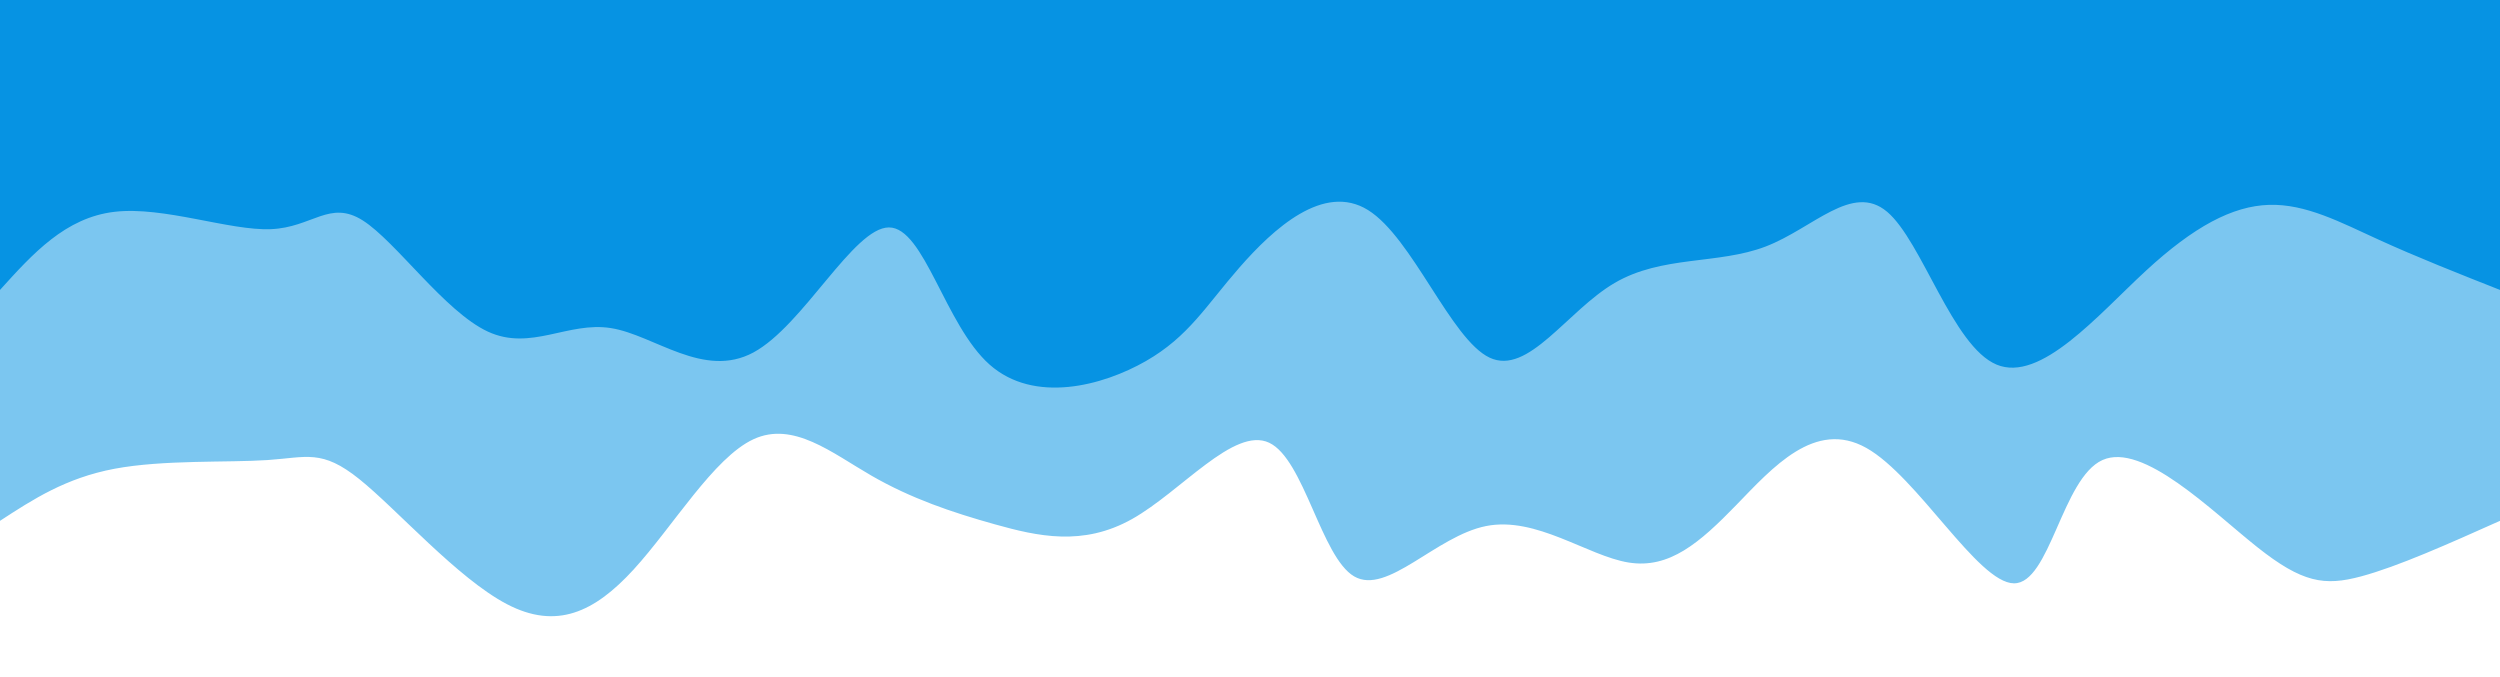
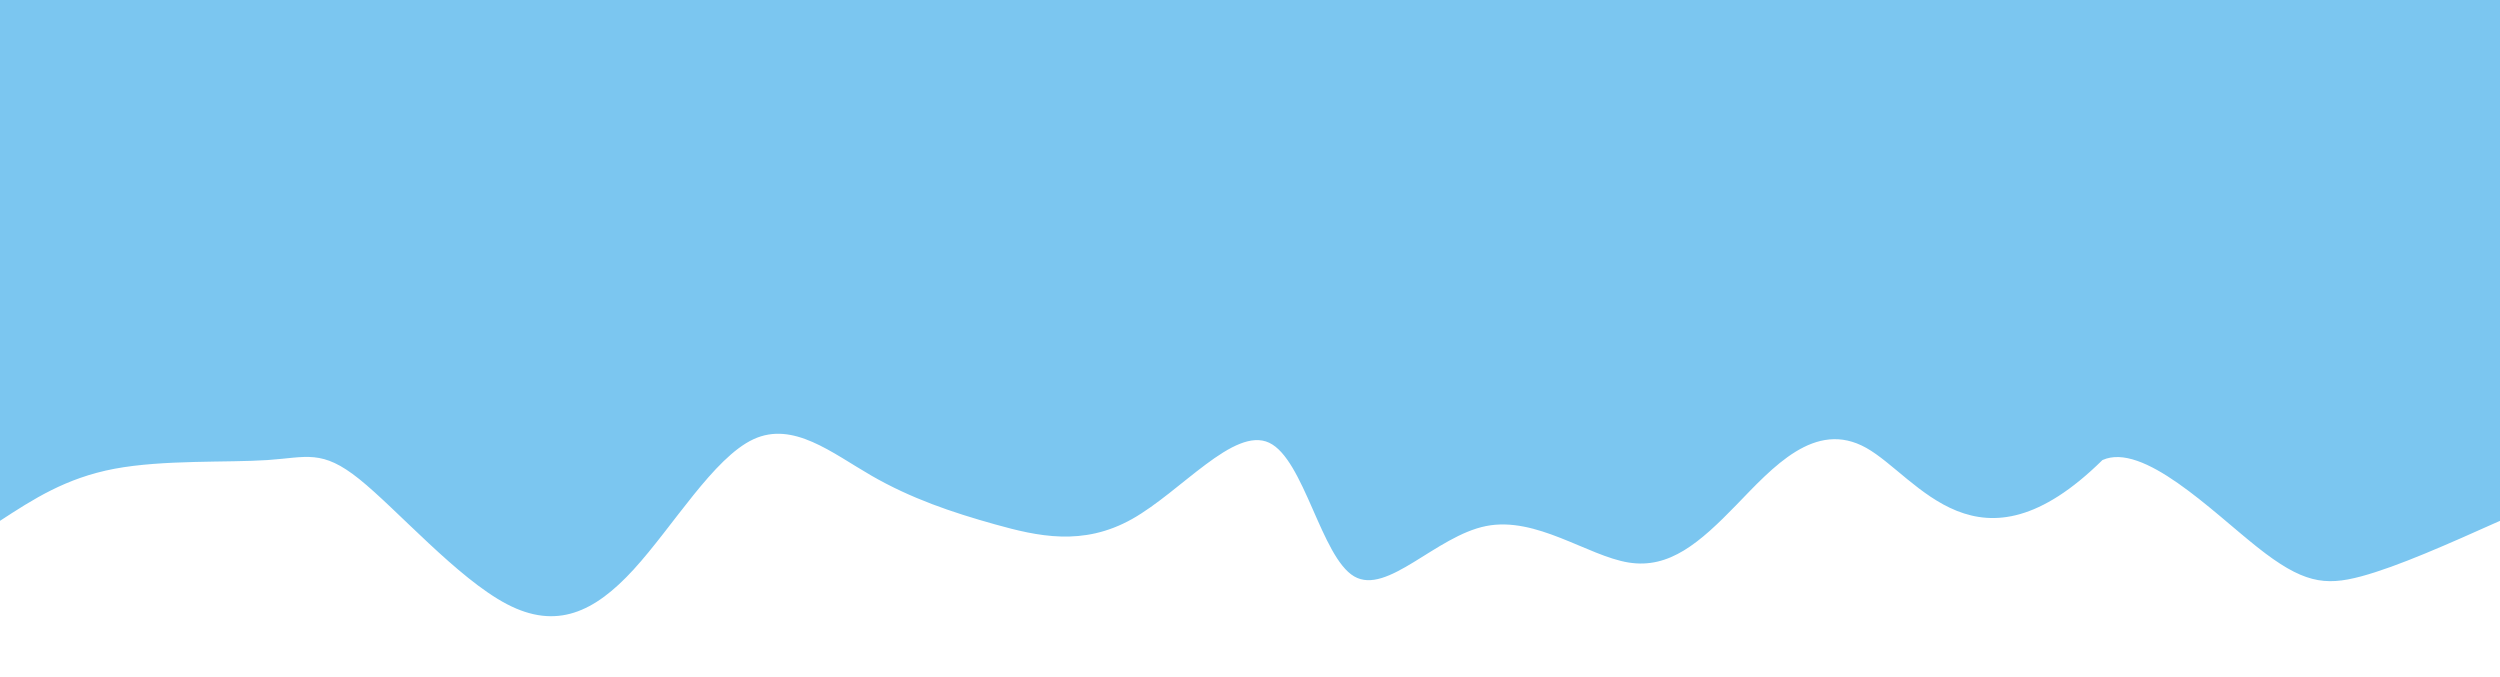
<svg xmlns="http://www.w3.org/2000/svg" width="100%" height="100%" id="svg" viewBox="0 0 1440 390" class="transition duration-300 ease-in-out delay-150">
  <style>          .path-0{            animation:pathAnim-0 4s;            animation-timing-function: linear;            animation-iteration-count: infinite;          }          @keyframes pathAnim-0{            0%{              d: path("M 0,400 L 0,100 C 29.451,86.827 58.903,73.654 80,68 C 101.097,62.346 113.84,64.21 140,85 C 166.16,105.79 205.739,145.504 229,135 C 252.261,124.496 259.205,63.773 280,64 C 300.795,64.227 335.443,125.405 365,142 C 394.557,158.595 419.024,130.607 440,109 C 460.976,87.393 478.461,72.167 502,76 C 525.539,79.833 555.131,102.726 584,97 C 612.869,91.274 641.013,56.929 660,68 C 678.987,79.071 688.815,135.558 709,145 C 729.185,154.442 759.726,116.84 788,101 C 816.274,85.16 842.282,91.082 867,98 C 891.718,104.918 915.146,112.833 938,126 C 960.854,139.167 983.134,157.588 1006,147 C 1028.866,136.412 1052.318,96.815 1075,72 C 1097.682,47.185 1119.594,37.152 1148,52 C 1176.406,66.848 1211.305,106.578 1233,124 C 1254.695,141.422 1263.187,136.537 1286,135 C 1308.813,133.463 1345.947,135.275 1374,130 C 1402.053,124.725 1421.027,112.362 1440,100 L 1440,400 L 0,400 Z");            }            25%{              d: path("M 0,400 L 0,100 C 18.385,110.238 36.77,120.476 64,108 C 91.23,95.524 127.304,60.335 153,60 C 178.696,59.665 194.013,94.184 216,103 C 237.987,111.816 266.643,94.927 291,86 C 315.357,77.073 335.413,76.106 357,86 C 378.587,95.894 401.704,116.649 429,130 C 456.296,143.351 487.772,149.3 511,139 C 534.228,128.7 549.209,102.153 575,104 C 600.791,105.847 637.39,136.09 661,147 C 684.61,157.91 695.229,149.489 713,131 C 730.771,112.511 755.694,83.955 783,81 C 810.306,78.045 839.995,100.691 864,113 C 888.005,125.309 906.327,127.282 927,131 C 947.673,134.718 970.699,140.182 995,139 C 1019.301,137.818 1044.879,129.99 1075,131 C 1105.121,132.01 1139.787,141.859 1162,130 C 1184.213,118.141 1193.975,84.574 1214,84 C 1234.025,83.426 1264.315,115.846 1294,129 C 1323.685,142.154 1352.767,136.044 1377,128 C 1401.233,119.956 1420.616,109.978 1440,100 L 1440,400 L 0,400 Z");            }            50%{              d: path("M 0,400 L 0,100 C 27.796,84.033 55.592,68.066 80,64 C 104.408,59.934 125.429,67.767 150,91 C 174.571,114.233 202.691,152.864 227,145 C 251.309,137.136 271.806,82.775 294,80 C 316.194,77.225 340.083,126.034 363,142 C 385.917,157.966 407.861,141.089 433,133 C 458.139,124.911 486.474,125.61 508,127 C 529.526,128.39 544.243,130.473 565,125 C 585.757,119.527 612.554,106.5 640,116 C 667.446,125.5 695.542,157.527 721,143 C 746.458,128.473 769.278,67.393 792,50 C 814.722,32.607 837.345,58.902 860,66 C 882.655,73.098 905.343,61 926,50 C 946.657,39 965.284,29.099 994,52 C 1022.716,74.901 1061.52,130.603 1086,135 C 1110.48,139.397 1120.637,92.49 1143,78 C 1165.363,63.51 1199.932,81.436 1229,96 C 1258.068,110.564 1281.634,121.767 1305,126 C 1328.366,130.233 1351.533,127.495 1374,122 C 1396.467,116.505 1418.233,108.252 1440,100 L 1440,400 L 0,400 Z");            }            75%{              d: path("M 0,400 L 0,100 C 16.276,108.494 32.552,116.989 61,123 C 89.448,129.011 130.069,132.54 153,117 C 175.931,101.46 181.174,66.852 204,65 C 226.826,63.148 267.236,94.053 295,104 C 322.764,113.947 337.882,102.935 359,92 C 380.118,81.065 407.235,70.207 435,63 C 462.765,55.793 491.177,52.239 517,54 C 542.823,55.761 566.058,62.838 587,74 C 607.942,85.162 626.59,100.41 646,107 C 665.41,113.59 685.582,111.521 715,103 C 744.418,94.479 783.083,79.505 805,72 C 826.917,64.495 832.087,64.46 852,71 C 871.913,77.54 906.568,90.654 934,89 C 961.432,87.346 981.639,70.923 1005,66 C 1028.361,61.077 1054.874,67.653 1083,75 C 1111.126,82.347 1140.865,90.463 1162,91 C 1183.135,91.537 1195.665,84.494 1219,84 C 1242.335,83.506 1276.475,89.559 1304,105 C 1331.525,120.441 1352.436,145.269 1374,146 C 1395.564,146.731 1417.782,123.366 1440,100 L 1440,400 L 0,400 Z");            }            100%{              d: path("M 0,400 L 0,100 C 29.451,86.827 58.903,73.654 80,68 C 101.097,62.346 113.84,64.21 140,85 C 166.16,105.79 205.739,145.504 229,135 C 252.261,124.496 259.205,63.773 280,64 C 300.795,64.227 335.443,125.405 365,142 C 394.557,158.595 419.024,130.607 440,109 C 460.976,87.393 478.461,72.167 502,76 C 525.539,79.833 555.131,102.726 584,97 C 612.869,91.274 641.013,56.929 660,68 C 678.987,79.071 688.815,135.558 709,145 C 729.185,154.442 759.726,116.84 788,101 C 816.274,85.16 842.282,91.082 867,98 C 891.718,104.918 915.146,112.833 938,126 C 960.854,139.167 983.134,157.588 1006,147 C 1028.866,136.412 1052.318,96.815 1075,72 C 1097.682,47.185 1119.594,37.152 1148,52 C 1176.406,66.848 1211.305,106.578 1233,124 C 1254.695,141.422 1263.187,136.537 1286,135 C 1308.813,133.463 1345.947,135.275 1374,130 C 1402.053,124.725 1421.027,112.362 1440,100 L 1440,400 L 0,400 Z");            }          }</style>
  <defs>
    <linearGradient id="gradient" x1="0%" y1="50%" x2="100%" y2="50%">
      <stop offset="5%" stop-color="#0693e3" />
      <stop offset="95%" stop-color="#0693e3" />
    </linearGradient>
  </defs>
-   <path d="M 0,400 L 0,100 C 29.451,86.827 58.903,73.654 80,68 C 101.097,62.346 113.84,64.21 140,85 C 166.16,105.79 205.739,145.504 229,135 C 252.261,124.496 259.205,63.773 280,64 C 300.795,64.227 335.443,125.405 365,142 C 394.557,158.595 419.024,130.607 440,109 C 460.976,87.393 478.461,72.167 502,76 C 525.539,79.833 555.131,102.726 584,97 C 612.869,91.274 641.013,56.929 660,68 C 678.987,79.071 688.815,135.558 709,145 C 729.185,154.442 759.726,116.84 788,101 C 816.274,85.16 842.282,91.082 867,98 C 891.718,104.918 915.146,112.833 938,126 C 960.854,139.167 983.134,157.588 1006,147 C 1028.866,136.412 1052.318,96.815 1075,72 C 1097.682,47.185 1119.594,37.152 1148,52 C 1176.406,66.848 1211.305,106.578 1233,124 C 1254.695,141.422 1263.187,136.537 1286,135 C 1308.813,133.463 1345.947,135.275 1374,130 C 1402.053,124.725 1421.027,112.362 1440,100 L 1440,400 L 0,400 Z" stroke="none" stroke-width="0" fill="url(#gradient)" fill-opacity="0.53" class="transition-all duration-300 ease-in-out delay-150 path-0" transform="rotate(-180 720 200)" />
+   <path d="M 0,400 L 0,100 C 29.451,86.827 58.903,73.654 80,68 C 101.097,62.346 113.84,64.21 140,85 C 166.16,105.79 205.739,145.504 229,135 C 300.795,64.227 335.443,125.405 365,142 C 394.557,158.595 419.024,130.607 440,109 C 460.976,87.393 478.461,72.167 502,76 C 525.539,79.833 555.131,102.726 584,97 C 612.869,91.274 641.013,56.929 660,68 C 678.987,79.071 688.815,135.558 709,145 C 729.185,154.442 759.726,116.84 788,101 C 816.274,85.16 842.282,91.082 867,98 C 891.718,104.918 915.146,112.833 938,126 C 960.854,139.167 983.134,157.588 1006,147 C 1028.866,136.412 1052.318,96.815 1075,72 C 1097.682,47.185 1119.594,37.152 1148,52 C 1176.406,66.848 1211.305,106.578 1233,124 C 1254.695,141.422 1263.187,136.537 1286,135 C 1308.813,133.463 1345.947,135.275 1374,130 C 1402.053,124.725 1421.027,112.362 1440,100 L 1440,400 L 0,400 Z" stroke="none" stroke-width="0" fill="url(#gradient)" fill-opacity="0.53" class="transition-all duration-300 ease-in-out delay-150 path-0" transform="rotate(-180 720 200)" />
  <style>          .path-1{            animation:pathAnim-1 4s;            animation-timing-function: linear;            animation-iteration-count: infinite;          }          @keyframes pathAnim-1{            0%{              d: path("M 0,400 L 0,233 C 24.014,242.481 48.027,251.962 70,262 C 91.973,272.038 111.905,282.635 133,282 C 154.095,281.365 176.354,269.5 204,244 C 231.646,218.5 264.679,179.366 290,190 C 315.321,200.634 332.93,261.036 353,278 C 373.07,294.964 395.6,268.489 423,258 C 450.4,247.511 482.668,253.009 510,237 C 537.332,220.991 559.727,183.477 582,194 C 604.273,204.523 626.425,263.083 652,279 C 677.575,294.917 706.572,268.191 726,246 C 745.428,223.809 755.288,206.155 780,192 C 804.712,177.845 844.278,167.191 870,190 C 895.722,212.809 907.6,269.082 928,269 C 948.4,268.918 977.323,212.48 1006,197 C 1034.677,181.52 1063.108,206.997 1088,211 C 1112.892,215.003 1134.245,197.531 1159,209 C 1183.755,220.469 1211.914,260.878 1231,273 C 1250.086,285.122 1260.1,268.956 1284,268 C 1307.9,267.044 1345.686,281.298 1374,278 C 1402.314,274.702 1421.157,253.851 1440,233 L 1440,400 L 0,400 Z");            }            25%{              d: path("M 0,400 L 0,233 C 29.285,255.161 58.569,277.323 81,281 C 103.431,284.677 119.008,269.87 141,270 C 162.992,270.13 191.4,285.197 214,271 C 236.6,256.803 253.393,213.343 279,205 C 304.607,196.657 339.027,223.431 368,238 C 396.973,252.569 420.501,254.934 445,263 C 469.499,271.066 494.971,284.832 516,274 C 537.029,263.168 553.614,227.737 571,223 C 588.386,218.263 606.574,244.219 635,242 C 663.426,239.781 702.092,209.385 728,213 C 753.908,216.615 767.058,254.241 789,261 C 810.942,267.759 841.675,243.653 868,242 C 894.325,240.347 916.242,261.148 941,262 C 965.758,262.852 993.356,243.755 1017,235 C 1040.644,226.245 1060.332,227.833 1084,230 C 1107.668,232.167 1135.314,234.915 1155,227 C 1174.686,219.085 1186.411,200.507 1213,201 C 1239.589,201.493 1281.043,221.056 1308,220 C 1334.957,218.944 1347.416,197.27 1367,196 C 1386.584,194.73 1413.292,213.865 1440,233 L 1440,400 L 0,400 Z");            }            50%{              d: path("M 0,400 L 0,233 C 31.915,228.934 63.829,224.869 84,218 C 104.171,211.131 112.598,201.46 134,210 C 155.402,218.54 189.78,245.293 217,241 C 244.22,236.707 264.281,201.367 287,200 C 309.719,198.633 335.095,231.237 357,243 C 378.905,254.763 397.337,245.684 425,226 C 452.663,206.316 489.555,176.026 515,189 C 540.445,201.974 554.441,258.212 573,264 C 591.559,269.788 614.68,225.128 638,224 C 661.32,222.872 684.841,265.277 713,266 C 741.159,266.723 773.958,225.762 802,223 C 830.042,220.238 853.326,255.673 874,249 C 894.674,242.327 912.737,193.544 937,197 C 961.263,200.456 991.726,256.151 1018,266 C 1044.274,275.849 1066.359,239.854 1088,232 C 1109.641,224.146 1130.837,244.434 1155,260 C 1179.163,275.566 1206.291,286.409 1227,275 C 1247.709,263.591 1261.999,229.928 1285,217 C 1308.001,204.072 1339.715,211.878 1367,218 C 1394.285,224.122 1417.143,228.561 1440,233 L 1440,400 L 0,400 Z");            }            75%{              d: path("M 0,400 L 0,233 C 26.116,242.052 52.233,251.104 77,257 C 101.767,262.896 125.185,265.635 150,260 C 174.815,254.365 201.026,240.356 223,227 C 244.974,213.644 262.712,200.939 283,196 C 303.288,191.061 326.127,193.886 352,203 C 377.873,212.114 406.779,227.517 430,229 C 453.221,230.483 470.758,218.045 493,227 C 515.242,235.955 542.188,266.301 570,283 C 597.812,299.699 626.489,302.75 652,274 C 677.511,245.25 699.857,184.7 723,187 C 746.143,189.3 770.085,254.449 792,281 C 813.915,307.551 833.804,295.504 854,275 C 874.196,254.496 894.7,225.534 923,226 C 951.3,226.466 987.398,256.361 1017,254 C 1046.602,251.639 1069.71,217.023 1087,220 C 1104.29,222.977 1115.763,263.546 1140,267 C 1164.237,270.454 1201.239,236.792 1229,224 C 1256.761,211.208 1275.282,219.287 1297,229 C 1318.718,238.713 1343.634,250.061 1368,251 C 1392.366,251.939 1416.183,242.47 1440,233 L 1440,400 L 0,400 Z");            }            100%{              d: path("M 0,400 L 0,233 C 24.014,242.481 48.027,251.962 70,262 C 91.973,272.038 111.905,282.635 133,282 C 154.095,281.365 176.354,269.5 204,244 C 231.646,218.5 264.679,179.366 290,190 C 315.321,200.634 332.93,261.036 353,278 C 373.07,294.964 395.6,268.489 423,258 C 450.4,247.511 482.668,253.009 510,237 C 537.332,220.991 559.727,183.477 582,194 C 604.273,204.523 626.425,263.083 652,279 C 677.575,294.917 706.572,268.191 726,246 C 745.428,223.809 755.288,206.155 780,192 C 804.712,177.845 844.278,167.191 870,190 C 895.722,212.809 907.6,269.082 928,269 C 948.4,268.918 977.323,212.48 1006,197 C 1034.677,181.52 1063.108,206.997 1088,211 C 1112.892,215.003 1134.245,197.531 1159,209 C 1183.755,220.469 1211.914,260.878 1231,273 C 1250.086,285.122 1260.1,268.956 1284,268 C 1307.9,267.044 1345.686,281.298 1374,278 C 1402.314,274.702 1421.157,253.851 1440,233 L 1440,400 L 0,400 Z");            }          }</style>
  <defs>
    <linearGradient id="gradient" x1="0%" y1="50%" x2="100%" y2="50%">
      <stop offset="5%" stop-color="#0693e3" />
      <stop offset="95%" stop-color="#0693e3" />
    </linearGradient>
  </defs>
-   <path d="M 0,400 L 0,233 C 24.014,242.481 48.027,251.962 70,262 C 91.973,272.038 111.905,282.635 133,282 C 154.095,281.365 176.354,269.5 204,244 C 231.646,218.5 264.679,179.366 290,190 C 315.321,200.634 332.93,261.036 353,278 C 373.07,294.964 395.6,268.489 423,258 C 450.4,247.511 482.668,253.009 510,237 C 537.332,220.991 559.727,183.477 582,194 C 604.273,204.523 626.425,263.083 652,279 C 677.575,294.917 706.572,268.191 726,246 C 745.428,223.809 755.288,206.155 780,192 C 804.712,177.845 844.278,167.191 870,190 C 895.722,212.809 907.6,269.082 928,269 C 948.4,268.918 977.323,212.48 1006,197 C 1034.677,181.52 1063.108,206.997 1088,211 C 1112.892,215.003 1134.245,197.531 1159,209 C 1183.755,220.469 1211.914,260.878 1231,273 C 1250.086,285.122 1260.1,268.956 1284,268 C 1307.9,267.044 1345.686,281.298 1374,278 C 1402.314,274.702 1421.157,253.851 1440,233 L 1440,400 L 0,400 Z" stroke="none" stroke-width="0" fill="url(#gradient)" fill-opacity="1" class="transition-all duration-300 ease-in-out delay-150 path-1" transform="rotate(-180 720 200)" />
</svg>